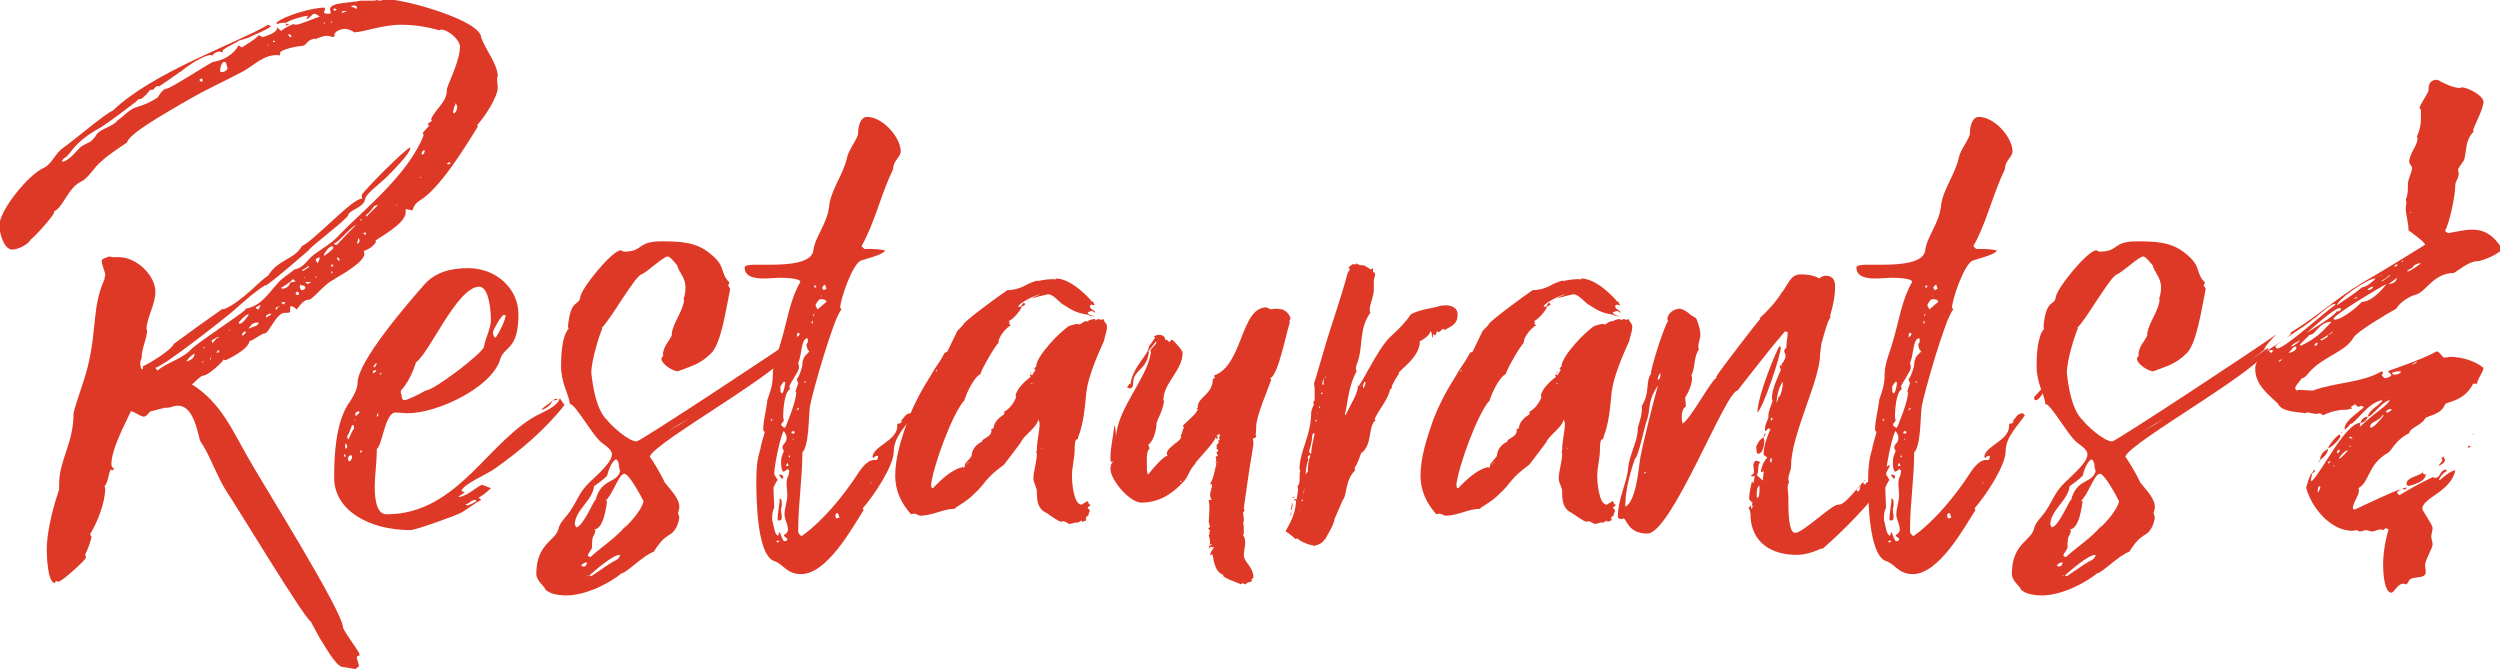
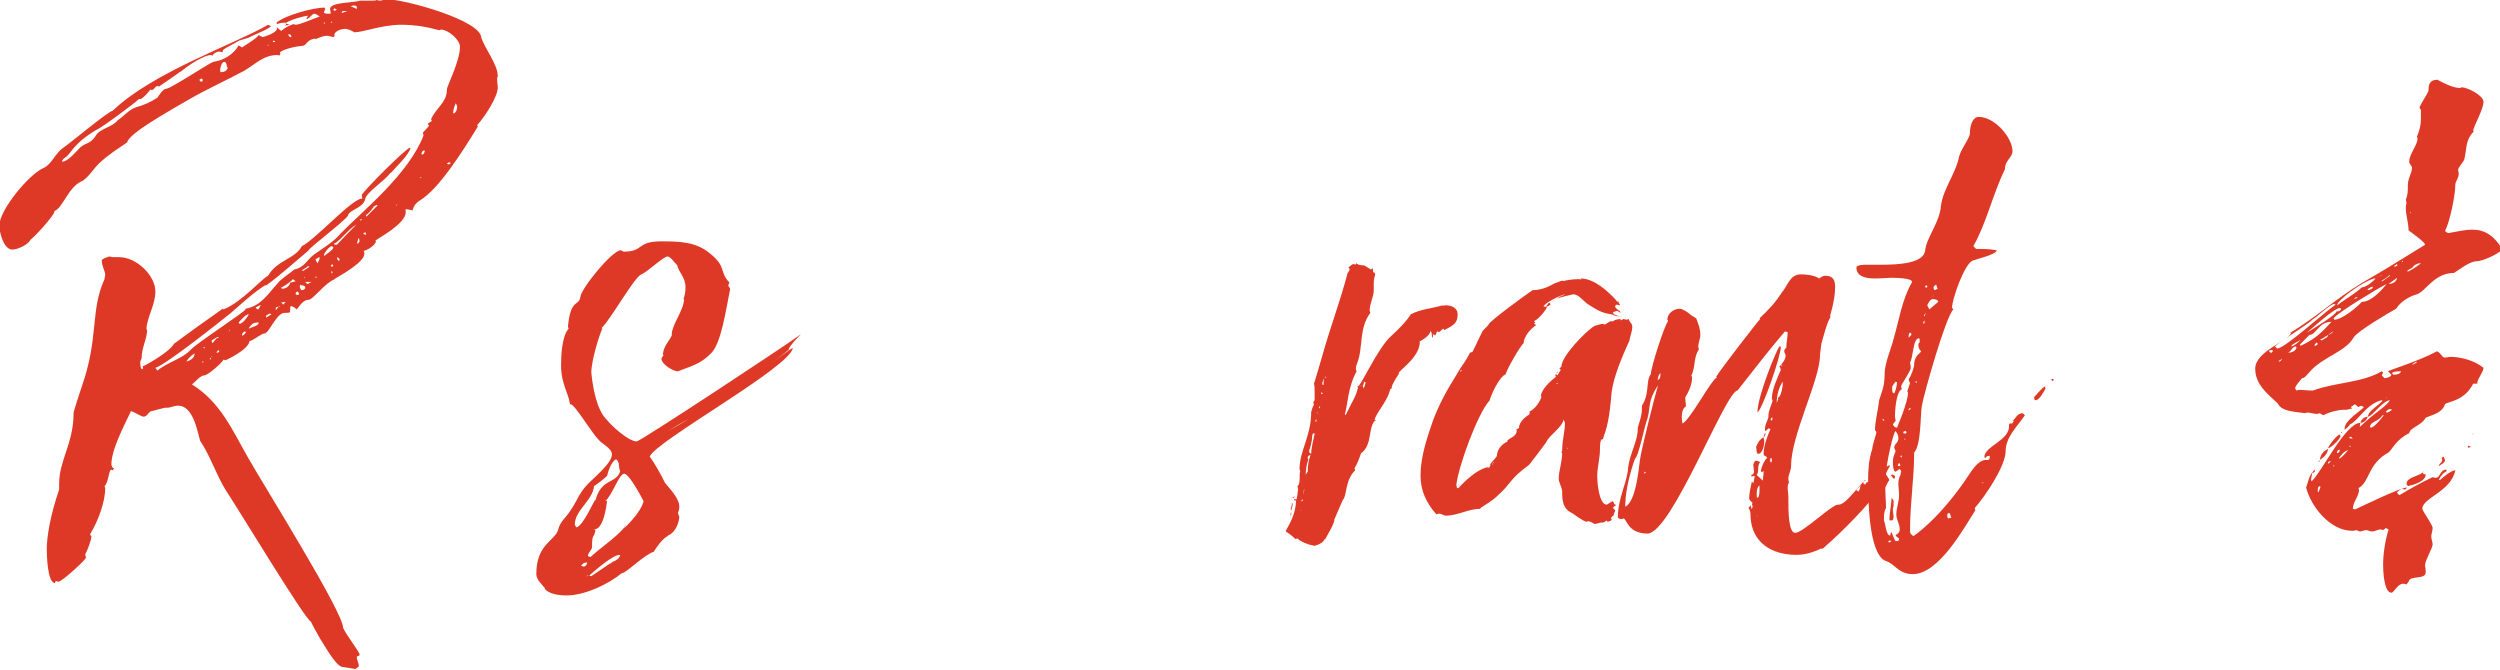
<svg xmlns="http://www.w3.org/2000/svg" id="Слой_1" x="0px" y="0px" viewBox="0 0 363.6 97.5" style="enable-background:new 0 0 363.6 97.5;" xml:space="preserve">
  <style type="text/css"> .st0{fill:#DE3926;} </style>
  <path id="XMLID_1063_" class="st0" d="M42.1,3.6l-0.5,0.1V3.3c-0.4,0-0.8,0-1.3,0.2l-0.1-0.2c1.3-1.1,5.4-2.2,7-2.2l0.1,0.2 l-0.2,0.5c0.1,0.2,0.4,0.2,0.9,0.2l0.1-0.1c0-0.2-0.1-0.4-0.1-0.6c0-1,3.5-0.9,4.4-1.2H53c0.1,0,0.4,0,0.9,0c0.3,0,0.8,0,0.9-0.1 c0.3,0.1,0.4,0.1,0.4,0.1c0.4,0,0.6-0.2,1.2-0.2C59.2,0,70,3,70,5.5c0.6,1.7,2.4,3.9,2.4,5.6c-0.1,0.1-0.1,0.4-0.1,0.5 c0,0.3,0.1,0.8,0.1,1.1c0,1.4-1.9,4.3-3,5.5l0.1,0.2c-1.9,3.1-5.6,9.1-8.5,10.8c-0.6,0.4-0.9,0.9-1,1.4l-1-0.2c0,0.1,0,0.3,0,0.5 c0,1.7-4.3,3.9-4.4,4.1c0,0,0,0.1,0.1,0.1c-0.2,0.6-1.1,1.2-1.8,1.4c0,0.1,0.1,0.2,0.1,0.4c0,1.2-3.2,3-4.4,3.7h0.1 c-1.4,0.5-3.2,3-3.8,3c-1,0-1.5,1.3-1.8,1.4c-0.2-0.3-0.5-0.4-0.8-0.5c-0.1,0.2-0.1,0.2-0.1,0.4s0,0.2,0,0.3c0,0.3-0.1,0.3-0.8,0.3 c-1.2,0-2.3,3-2.9,3h-0.1c-0.5,0.1-1.7,1.1-2.1,1.1v-0.1c0,1.3-3.3,2.8-3.5,2.9l-0.3-0.1c-0.1,0.4-2.3,2.3-2.8,2.3 c-0.6,0-1.3,1-1.8,1.3c4.2,2.6,5.9,6.7,8.2,10.7c2.2,3.9,13.8,22.4,13.8,24.7c0.4,1,2.4,3.5,2.4,3.9c0,0.3-0.4,0.1-0.4,0.4 c0,0.4,0.3,0.9,0.3,1.3l-0.5,0.4l-1.9-0.3c-1-0.1-2.8-3.5-3.3-4.2l-1.2-2.2c0-0.1-0.1-0.2-0.1-0.2c-0.9-0.4-10.8-16.8-12.3-19 c-1.5-2.4-2.3-5.1-3.8-7.3c-0.4-1.4-1-5.1-3.2-5.1c-0.6,0-1.1,0.3-1.6,0.3h-0.3L22,59.8c-0.4,0.1-0.6,0.8-1.1,0.8 c-0.4,0-1.5-0.8-1.9-0.8c0.2,0-2.8,5.1-2.8,7.7c0,0.2,0.1,0.6,0.4,0.6l-0.2,0.3c-0.1,0-0.2-0.1-0.2-0.1c-0.4,0-0.4,1.9-1,2.4 c0,0.1,0.1,0.2,0.1,0.3c0,2.1-1.1,4.9-2.2,6.7c0,0.1,0.2,0.3,0.2,0.3c0,0.5-0.6,2.1-0.9,2.6c0,0.2,0.1,0.4,0.1,0.5 c0,0.3-3.5,3.5-4,3.5c-0.1,0-0.3-0.1-0.4-0.1L8,84.8c-1.1,0-1.2-4.1-1.2-4.9c0-1.8,0.5-4.9,1.8-8.7c0-0.2,0-0.4,0-0.8 c0-3.5,2.1-5.9,2.1-10.3c0-0.3,1-3.3,1.2-3.9c2.5-7.1,1.2-11,3.3-15.6v-0.1c0-0.1,0.1-0.4,0.1-0.5c0-0.6-0.5-1.3-0.5-2.1 c0-0.3,0.9-0.5,1.1-0.6l0.5,0.1c0.2,0,0.6,0,0.9,0c2.6,0,5.3,2.7,5.3,5c0,1.9-1.2,3.7-1.3,5.4l0.1,0.3c-0.1,1.4-0.8,2.5-0.8,4 l-0.2,0.5c0,0.3,0,1.1,0.3,1.1c0.1,0,0.1-0.2,0.1-0.3l-0.1-0.1c0.2,0,4-2.1,4.6-3.3c2.3-1.7,4.8-3.5,7.1-5.1l0.1,0.1 c2.6-1,5.6-4.5,6.5-4.9c1.3-2.3,3.9-2.4,4.9-4.3c1.9-0.9,7.3-6.9,8.7-6.9h0.1l-0.1-0.5c0.1-0.5,6.5-6.9,7-6.9h0.1 c-0.1,0.9-2.3,3-2.9,3.7v-0.1c-0.8,1.2-3.6,2.9-3.7,3.9c-0.3,1.3-2.4,1.5-2.5,2.4c-1,1.2-5.6,4.6-5.7,5C43,38,40.8,40,38.6,41.6 l0.1-0.2c-1.8,1.1-3.6,2.8-5.1,4.1c-1.5,1.2-9.4,7.5-11,8l0.3,0.4c1.4-1.2,3.6-1.7,4.8-3c0.9-1,8-5.6,8-5.9v-0.1 c2.3-0.4,3.3-2.2,4.6-3.6c0.6-0.8,1.7-1.4,2.5-2.1c1.5-0.3,1.9-1.5,2.9-2.2c1.4-1,2.8-1.8,3.8-3c3.2-3.3,9.9-8.6,12.1-14.3l-0.1-0.4 l0.9-1L62.2,18l0.6-0.4l-0.1-0.3c0.8-1.7,2.3-2.4,2.3-4.3c0-0.5,1.9-4.1,1.9-6.2c0-1-1.7-2.5-2.8-2.5l-0.2,0.1 c-1.8-0.5-3.6-0.8-5.6-0.8c-2.7,0-5.5,1.1-6.8,1.1c-0.2-0.2-0.9-0.5-1.3-0.5c-0.6,0-1.5,0.3-1.6,0.9l0.1,0.1l-0.2,0.2 c-0.2,0-0.5-0.2-1-0.2c-0.4,0-1.2,0.3-1.6,0.5l-0.1-0.1c-1.5,0.3-1,1.1-2.1,1.1c-0.4,0-2.9,0.5-3,1l0.1,0.1l-0.2,0.3L40.4,8 c-2.1,0-3.2,1.3-4.9,2.3c-2.6,1.4-5.3,2.6-7.9,4.1l-1.4,0.8c-1.3,0.8-7.5,4.2-7.7,5.5c-1.3,0.9-2.6,1.7-3.8,2.8 c-1,0.8-1.9,2.5-2.9,2.9c-1.9,0.9-2.7,3.9-3.9,4.3v0.1c0,0.5-2.8,3.6-3.5,4.1c-0.2,0.6-1.8,1.4-2.6,1.4c-1.3,0-1.9-2.6-1.9-3.5 c0-2.2,4.3-7.5,6.5-8.4c1.2-0.6,1.6-2.1,2.8-2.9c1.4-1,6.4-5.2,7.2-5.4C22.2,10.5,34.2,6.4,39,3.6l0.4,0.2c-0.2,0.4-2.8,1.4-3.3,1.7 l-1.3,0.4C34,6.4,33,6.8,32.4,7.3v0.3l-0.5-0.1c-0.4,0-0.9,0.3-1,0.6l-0.2-0.1c-1.1,0-3.6,1.7-4.5,2.5v-0.1 c-0.1,0.2-2.7,1.9-3.1,2.2l-0.1-0.1c-0.5,0-0.5,0.6-1,0.6l-0.1-0.1c-0.4,0.5-0.9,1.1-1.4,1.4h-0.3c-0.2,0.3-5.4,4.2-6.2,4.5H14 c-3.5,2.1-3.5,3.3-4.5,4c-0.3,0.2-0.4,0.3-0.5,0.6h0.1c0.8,0,2.1-1.6,2.6-2.1c1.1-0.8,1.3-0.4,2.2-1.6c0.5-1.1,2.5-1.3,3.2-2.3 c0.8-0.5,1.7-1.6,2.7-1.9c1.1-0.3,2.2-0.8,3.1-1.4c0.2-0.3,0.8-1.3,1.3-1.3c0.6,0,6.2-3.7,6.8-3.9c1.5-0.2,3-1.1,3.7-2.4l0.5,0.3 c0.4-0.3,2.3-1.4,2.4-1.8l0.6,0.3c0.3-0.1,2.1-0.6,2.1-1.3l-0.1-0.1L40.3,4l0.6,0.5c0.4-0.4,1.2-0.8,1.8-1c0,0,0.2,0.1,0.3,0.1 c0.6,0,2.6-0.9,3.5-1.2c-0.2-0.1-0.5-0.4-0.8-0.4c-0.3,0-0.6,0.6-1.1,0.8V2.6l0.2-0.3c-0.6,0-2.7,0.6-3.3,1.1L42.1,3.6z M27.1,52.6 c0.6-0.2,1.2-0.5,1.2-1.2C27.8,51.7,27.3,52.2,27.1,52.6z M29.1,11.8l0.3,0.1l0.1-0.3l-0.2-0.2l-0.3,0.2L29.1,11.8z M29.5,52.8 c0-0.1,0.1-0.2,0.1-0.3c-0.1,0.1-0.1,0.1-0.2,0.1L29.5,52.8z M29.8,50.5h-0.2c0,0.1,0,0.1,0.1,0.2C29.7,50.7,29.7,50.7,29.8,50.5z M30.5,52.2l0.1,0.1c0.1-0.1,0.1-0.2,0.1-0.3L30.5,52.2z M30.7,51.9c0.1,0,0.1-0.1,0.1-0.1C30.7,51.8,30.7,51.8,30.7,51.9z M31.5,49.2c0.2,0,0.3-0.1,0.3-0.2c-0.3,0-0.6,0.3-1,0.5c0,0.1,0,0.3,0.1,0.4L31.5,49.2z M31.8,50.9l-0.3,0.3c0,0.1,0.1,0.1,0.2,0.1 l0.2-0.2L31.8,50.9z M32.6,9c-0.4,0-0.6,1-0.6,1.3l0.1,0.2c0.5,0,0.9-0.2,1-0.6C32.9,9.5,33,9,32.6,9z M33.3,48.2 c0.1-0.1,0.1-0.2,0.1-0.3l-0.1,0.2V48.2z M36.2,45.7c-0.5,0-1.2,0.9-1.5,1.2c0.1,0.1,0.1,0.1,0.1,0.2C35.3,47.1,36,46.1,36.2,45.7z M35.6,48.2c-0.2,0.1-0.4,0.3-0.4,0.5v0.1c0.3,0,0.4-0.3,0.6-0.5L35.6,48.2z M37.6,46.9c-0.9,0-1,0.3-1.4,0.8v0.1 c0.3-0.2,1.4-0.4,1.4-0.8V46.9z M38,44.3c-0.2,0.1-0.4,0.2-0.8,0.4c0,0.2,0.3,0.3,0.4,0.3l0.3-0.6V44.3z M38.7,46.2l0.8-0.5 l-0.3-0.1l-0.5,0.3L38.7,46.2z M38.9,6.6h0.2c0-0.1-0.1-0.1-0.1-0.1L38.9,6.6z M40,6l-0.3-0.1c0,0.1,0,0.1,0,0.2 c-0.1,0-0.1-0.1-0.1-0.1c0.1,0.1,0.1,0.1,0.2,0.1S40,6.2,40,6z M40.7,44.6v-0.1c-0.4,0.3-0.6-0.1-0.6,0.6c0.2-0.1,0.3-0.5,0.5-0.5 H40.7z M43,40.9l-0.4-0.3c-0.2,0.3-1.5,1.2-1.7,1.2l0.1,0.2c0.5,0,1.1-0.3,1.2-0.9C42.3,41.1,42.7,41,43,40.9z M40.9,44l0.3,0.3 c0.1-0.1,0.3-0.3,0.3-0.4L40.9,44z M41.4,3.8c0.1,0,0-0.1,0.2-0.1C41.5,3.8,41.5,3.8,41.4,3.8z M42.2,5h-0.3c0,0.1,0.2,0.4,0.4,0.4 l0.1-0.1L42.2,5z M43,42.6v0.1c0,0.2,0.3,0.2,0.4,0.2l0.1-0.2c0-0.1-0.2-0.3-0.3-0.3L43,42.6z M43.7,41.4c-0.1,0-0.1,0.4-0.1,0.4 l0.2,0.4c0.3,0,0.5-0.1,0.6-0.3c0-0.3-0.2-0.4-0.6-0.4L43.7,41.4z M44.8,38.7c-0.2,0.2-0.5,0.4-0.9,0.6l0.2,0.1l0.9-0.6L44.8,38.7z M44.3,40.2c0,0.1,0,0.1-0.1,0.1c0,0.1,0,0.1,0.1,0.1v-0.1V40.2z M44.7,41.3c0.1,0,0.4-0.2,0.6-0.3c-0.3,0-0.6,0-1,0 C44.5,41,44.6,41.3,44.7,41.3z M45.9,37.7c0,0.2,0.2,0.4,0.3,0.6c0.1-0.3,0.3-0.5,0.3-0.9C46.2,37.5,46.1,37.6,45.9,37.7z M45.9,40.2v0.1c0,0.1,0,0.1,0.1,0.1l0.1-0.1L45.9,40.2z M47.2,3.2l-0.1,0.1c0,0.1,0,0.2,0.1,0.2V3.2z M47.2,37.2 c0.3-0.3,1.2-0.8,1.3-1.2l-0.2-0.2c-0.4,0-1.1,0.9-1.2,1.3L47.2,37.2z M48.1,3.3c0,0,0,0,0.1,0c0.1,0,0.1-0.1,0.1-0.2 C48.2,3.2,48.1,3.2,48.1,3.3z M48.3,38.4l-0.2,0.3l0.2,0.1c0.1-0.1,0.2-0.1,0.2-0.1L48.3,38.4z M48.2,39.4v0.4l0.2-0.2L48.2,39.4z M48.6,1.6L49,1.4l-0.4-0.2l-0.1,0.2L48.6,1.6z M48.6,35.5c0,0.1,0.3,0.1,0.4,0.1c0.9-1,1.8-1.9,2.8-2.9c-0.9,0.4-2.7,2.7-3.2,2.7 V35.5z M49,37.6l0.3,0.4l0.1-0.3l-0.3-0.3L49,37.6z M50.1,1.6c-0.2,0-0.4,0-0.4,0.3c0.2-0.1,0.6-0.2,0.8-0.3 C50.3,1.6,50.2,1.6,50.1,1.6z M51.9,1.1c0-0.3-0.3-0.3-0.5-0.3L51,0.9l0.9,0.4L51.9,1.1z M52.2,34.6c-0.2,0.2-0.1,0.4-0.3,0.8h0.2 l0.2-0.3L52.2,34.6z M52.4,31.9v0.2c0.2-0.1,0.3-0.2,0.3-0.2H52.4z M52.8,33.9c0.1,0.1,0.2,0.2,0.4,0.3v-0.1c0-0.1,0-0.2,0-0.3 L52.8,33.9z M54.8,29.8L54.4,30c-0.3,0.4-0.6,0.9-1.2,1.3l0.1,0.1h-0.1l0.1,0.1l1.6-1.6L54.8,29.8z M57.8,29.8h-0.2v0.1L57.8,29.8z M57.6,31.8V32v-0.1V31.8z M61.2,25.8H61l0.2,0.1l0.1-0.1H61.2z M61.7,21.9h-0.1c-0.2,0-0.3,0.4-0.3,0.5l0.1,0.1 c0.3-0.1,0.3-0.3,0.4-0.6H61.7z M65.3,23.9l0.3-0.2l-0.3-0.1c-0.1,0.1-0.2,0.1-0.3,0.2C65,23.9,65.3,23.9,65.3,23.9z M66,16.5 c0.3-0.1,0.5-0.6,0.5-1L66.3,15c-0.2,0.4-0.4,1-0.4,1.4L66,16.5z" />
-   <path id="XMLID_1114_" class="st0" d="M82.1,58.9c-2.8,3.6-6.5,6.7-10.2,9.3c-1.1,0.8-4.5,2.2-4.8,3.2l0.5,0.2l-0.9,0.6l0.1,0.1 c1.4-0.3,2.2-1.3,3.3-1.8l1.3,0.5c-0.4,0.4-1.1,1-1.8,1.4l0.4,0.3c-1,0.5-1.8,1.2-2.8,1.8c-0.6,0.4-6.8,2.6-7.5,2.6 c-6.2,0-11.1-3-11.1-7.6c0-3.2,0.2-7.6,1.9-10.5c-0.3,0.3,1.5-1.8,1.5-3.3c0-3.2,7.6-11.9,9.7-14.3c1.6-1.8,3.8-2.4,6.4-2.4 c4.1,0,7.3,3,7.3,6.7c0,5.4-2.1,4.5-2.7,6.7c-1.3,4-9.1,7.7-13.4,7.7c-0.6,0-1.2-0.1-1.8-0.1c-1.5,0-1.9,4.8-2.7,5.3 c0,0.1,0,0.2,0,0.4c0,1.2-0.3,3.9-0.3,4.9c0,1.1,0,4.2,1.7,4.2c10.6,0,14.9-11.1,22.5-14.7c0.9-0.4,2.6-1.3,2.7-2.2L82.1,58.9z M50.3,66.4c0-0.1-0.1-0.3-0.2-0.4L50,66.4h0.2H50.3z M50.3,64.4l-0.1,0.4c0,0.2,0,0.3,0.1,0.5c0.1-0.1,0.2-0.2,0.2-0.4 C50.5,64.8,50.3,64.5,50.3,64.4z M51.5,62.3c0-0.1,0-0.5-0.2-0.5s-0.5,1.4-0.8,1.6c0,0.2,0,0.4,0.2,0.5 C50.9,63.4,51.2,62.7,51.5,62.3z M51.2,66.6c0-0.1,0-0.3-0.1-0.4c-0.4,0-0.5,0.4-0.5,0.6s0.2,0.3,0.3,0.3 C50.9,67.1,51.2,66.7,51.2,66.6z M51.7,61.2l-0.1-0.1h0.1L51.6,61v0.2H51.7z M52.3,60l-0.1-0.2L51.7,60v0.5l0.2-0.1L52.3,60z M52.7,65.6l-0.3-0.1v0.4L52.7,65.6z M54.8,53l-0.1-0.2c-0.2,0.2-0.3,0.3-0.4,0.6h0.2C54.6,53.4,54.6,53.1,54.8,53z M54.6,53.8 L54.2,54l0.1,0.3l0.4-0.3C54.8,53.9,54.6,53.9,54.6,53.8z M55,60c-0.1,0.2-0.2,0.3-0.2,0.6l0.2-0.1V60z M55.2,54.3l0.1,0.2 c0.1-0.1,0.2-0.1,0.2-0.2h-0.1H55.2z M58.4,57.3c0,0.2,0,0.9,0.4,0.9c0.5,0,2.6-1.1,3.1-1.4c1.2,0,8.4-5.5,8.5-6.4 c0.2-1.3,1-2.6,1-3.9c0-0.9-0.2-4.8-1.7-4.8c-3.2,0-7.2,9.6-9.2,11c-0.4,1.3-1.2,3.1-2.2,4.1V57.3z M67.7,73.4 c0.1,0,0.2,0.1,0.2,0.1c0.4,0,1.2-0.5,1.4-0.6l-0.1-0.2c-0.8,0-0.9,0.6-1.4,0.6L67.7,73.4z M71.7,48.3c0,0.3,0.1,0.8,0.4,0.8 c0.6-0.9,1.2-2.1,1.4-3l0.1-0.2l-0.3-0.1C73,45.7,71.7,48,71.7,48.3z M78.8,59.5c0.4-0.4,1.1-0.8,1.5-1.2c-0.1,0.6-1,1.2-1.5,1.3 V59.5z M81.1,58.1c-0.2,0.1-0.5,0.1-0.8,0.2c0.4-0.2,0.2-0.3,0.8-0.3V58.1z" />
  <path id="XMLID_1132_" class="st0" d="M88.3,61.1c0.6,0.8,3.1,3.1,4.3,3.1c0.5,0,21.3-13.7,23.9-15.6c-0.4,0.4-1.6,1.6-1.8,2.2h0.1 l-2.4,1.9c1-0.8,2.8-2.1,2.9-2.1c-0.2,2.7-20,13.6-20.8,15.8c0.6,0.8,1.8,2.9,2.2,3.8c0.8,1,2.1,2.3,2.1,3.5c0,0.4-0.1,0.6-0.2,0.9 l0.2,0.6c-0.1,1-0.6,2.3-1.7,2.7h0.1c-0.9,0.5-1.5,1.4-2.1,2.3h0.1c-1.6,0.5-3.9,3-4.8,3.2l0.1-0.1c-1.9,1.6-5.4,3.3-8.1,3.3 c-1.1,0-2.6-0.2-3.2-1h0.1c-0.4-0.5-1.3-1.3-1.3-2.1c0-4.4,2.7-4.8,3.2-6.5c0.2-1.1,1.2-1.8,1.8-2.8c0.9-1.3,1.2-2.4,2.3-3.6 c0.9-1,3.7-3.2,3.7-4.5c0-0.9-1.4-1.5-1.9-2.1c-1.1-1.1-3.5-5.2-4.1-5.2h-0.1c-0.2-1.6-1.3-3-1.3-5.6c0-1.4,0.1-4.3,1.1-5.4 l-0.1-0.3c0.4-4.2,1.6-2.9,1.8-4.3c0.1-1.2,4.6-6.8,5.9-6.8l0.4,0.2c3,0,1.8-1.5,5.5-1.5c2.8,0,5.1,0.1,7.1,1.8 c2.4,1.9,1.3,2.7,2.8,4.2l-0.2,0.4l0.3,0.5c-0.6,2.9-1.3,8-2.8,9.4c-1.6,1.6-2.8,1.8-4.8,2.6c-0.8,0-2.4-1.1-2.4-1.8 c0-0.2,0.2-0.4,0.3-0.5l-0.1-0.2c0.2-1.3,0.8-1.7,1.3-2.7v-0.3c0.2-1.6,1.7-3.3,1.8-5h-0.1c0.2-0.5,0.3-1.1,0.3-1.7 c0-1.5-1-2.2-1.2-3.2c-0.3-0.3-1-1.3-1.4-1.3c-0.6,0-2.9,2.2-3.8,2.6c-1,0.3-4.5,6.6-5.8,7.8l0.1,0.1c-0.4,0.8-1.6,4.6-1.6,6.4 C86.2,56.1,86.7,59.6,88.3,61.1z M88.3,69.2c-0.5,0.5-1.3,1.1-1.9,1.5c-0.2,2.1-2.8,3.5-2.8,5.6l0.2,0.4c1-0.1,2.6-4,2.8-4 c0,0,0,0,0,0.1c0.8-3.3,3.1-2.4,3.6-4.3c-0.3-0.5,0-1.3-0.6-1.7C88.9,67.1,88.4,68.7,88.3,69.2z M84.9,82.4c0.3,0,0.5-0.4,0.5-0.6 c-0.4,0-0.6,0.1-0.9,0.5L84.9,82.4z M85.3,83.8c0.1,0,0.2,0,0.3-0.1C85.5,83.7,85.4,83.7,85.3,83.8z M90.8,68.9 c-0.8,0-1.7,3.1-2.8,4l0.3-0.1c-0.1,0.8-0.5,4.2-1.9,4.2l0.2,0.1c-0.2,1.3-0.5,0.3-0.5,2.5c0,0.3-0.6,0.9-0.6,1.2 c0,0.1,0.2,0.2,0.4,0.2c1.5-1.4,3.7-2.8,5-4.4l-0.1,0.2c0,0,2.4-2.2,2.8-3.9C93.3,72.3,91.5,68.9,90.8,68.9z M86,83.8l2.8-1.9V82 c0.3-0.5,1-0.3,1.4-1.2l-0.1-0.1c-1,0-3.7,2.4-4.4,3L86,83.8z M91,76.4c0,0.1-0.1,0.2-0.2,0.2L91,76.4z M100.2,60.9 c-1.1,0.6-2.1,1.2-3.1,1.8C98.2,62.1,99.1,61.6,100.2,60.9z" />
-   <path id="XMLID_1141_" class="st0" d="M132.8,60.4c-1.1,1.6-2.8,3.2-2.8,5.2c0,2.2-3,6.6-4.5,8.3l0.1,0.3c-1.6,2.5-5.3,9.3-9.1,9.3 c-2.1,0-2.6-1.5-3.9-1.9C110,80.7,110,72,110,69.8c0-1.5,0.1-3,0.6-4.5c0-0.5,0.6-2.2,0.6-2.4c0-0.1-0.1-0.3-0.2-0.3 c0-1.4,0.4-2.7,0.6-4.3c0,0,0,0,0-0.1l0.4-1.2c0.3-0.9,0.4-1.7,0.4-2.6c0-1.6,0.9-3.5,1.3-5.1c0.8-2.7,1.2-5.7,2.7-8.3 c0-0.6-2.7-0.6-3.1-0.6c-0.4,0-1.4,0.1-2.3,0.1c-1.4,0-2.7-0.3-2.7-1.6c0-0.4,1.2-0.4,1.4-0.4c0.4,0,1.3,0,2.2,0 c2.6,0,6.2-0.2,6.4-2.1c0.2-1.9,2.1-4,2.3-6.5c0.3-2.4,2.1-4.6,2.6-7c0.2-1.1,1.6-2.8,1.6-3.5c0-0.9,0.3-2.4,1.3-2.4 c2.3,0,4.9,3,4.9,5c0,0.9-1.1,1.3-1.1,2.6c-1.8,3.7-2.7,7.9-4.6,11.2l0.4,0.4c1.1,0,1.9,0,3,0.2c0,0.6-3,1.3-3.5,1.5 c-1.2,0.5-3,5.6-3,6.9c0,0,0.2,0.1,0.2,0.2c-1.1,1-4.3,12.3-4.6,14.1c-0.2,1.3-0.1,5.7-1.1,6.7c0,3.7-0.6,7.5-0.6,11.1 c0,0.2,0,0.2,0,0.3c0,0.3,0,0.4,0.5,0.8c-0.1,0-0.1,0-0.1,0c0,0.1,4-2.6,8.2-9c0.1-0.1,1.2-2.1,2.4-2.1c0.1,0,0.2,0,0.3,0 c0.2,0,0.3-0.1,0.3-0.6c-0.2,0-0.5,0-0.6,0.3l-0.2-0.1c0-1.6,3.6-2.4,3.6-4.5c0-0.4,0-0.4,0.2-0.4h0.1c0.1,0,0.2,0,0.4-0.4h-0.2 c0.5-0.3,0.6-1.1,1.5-1.1L132.8,60.4z M112.4,61.1l-0.3-0.2V61l0.1,0.2L112.4,61.1z M114.8,68.5l-0.2-0.3l-0.6,0.4 c-0.4,0-0.4-1.2-0.4-1.4c0-0.8,0.2-1,0.4-1.6c-0.1-0.2-0.2-0.4-0.2-0.5c0-0.6,0.6-0.6,0.6-1.4c0-0.3-0.1-0.6-0.4-1 c-0.3,0-1.4,4.8-1.4,6.3c0.1,0.1,0.3,0.5,0.5,0.8c-0.2,0.2-0.6,1.1-0.6,1.1c0,1.1,0.1,2.1,0.1,3c-0.3,0.4-0.3,1.2-0.3,1.6v0.2 c0.2,0.3,0.3,2.2,0.9,2.2c0-0.1,0.1-0.5,0.2-0.5c0.2,0.4,0.3,0.9,0.6,1.3c0.4,0,0.5,0,0.5-0.4c-0.2-0.1-0.5-0.3-0.5-0.5 c0.3-0.1,0.6-0.4,0.6-0.8c0-0.8-0.5-1.4-0.5-2.2c0-0.9,0.4-1.8,0.4-2.8c0-0.5-0.1-1.2-0.1-1.7c0-0.4,0.1-0.9,0.3-1.2L114.8,68.5z M113.4,78.7l-0.3-0.1l-0.2,0.2l0.2,0.1L113.4,78.7z M113.6,74.2c0,0.3,0.1,0.6,0.1,1c0,0.3-0.1,0.5-0.3,0.5c0,0-0.3,0-0.3-0.1 c0-1.1,0.3-2.2,0.3-3.2l0.3,0.4v0.9C113.6,73.8,113.6,74,113.6,74.2z M113.3,69.1l0.2-0.1l0.4,0.2v0.2c0,0.1,0,0.2-0.1,0.2h-0.1 C113.5,69.4,113.5,69.3,113.3,69.1z M113.5,56.2v0.4c0,0.2,0,0.6,0.3,0.6c0.2-0.3,0.4-1.2,0.4-1.6l-0.2-0.1 C113.9,55.6,113.7,55.9,113.5,56.2z M116.7,53c0-1.3,1-1.7,1-1.9c-0.3-0.3-0.4-0.6-0.4-1.1c0.2-0.1,0.2-0.3,0.2-0.4 c0-0.2,0-0.4-0.1-0.4c-0.9,0-0.8,2.7-1.3,3.5c0,0.2,0.1,0.4,0.1,0.8c0,0.5-1.4,2.4-1.4,2.7c0,0.2,0.1,0.3,0.1,0.4 c-0.9,0.4-1,3.5-1,4c0,0.2,0.1,0.4,0.1,0.6l-0.4,0.5c0.1,0.3,0.3,0.5,0.6,0.5c0,0,1.6-3.7,1.6-5.1l-0.1-0.2l0.4-1.2 c-0.1-0.1-0.2-0.4-0.2-0.6C116.2,54.9,116.7,53.4,116.7,53z M114.7,67.7l-0.2-0.4l-0.2,0.4l0.2,0.1L114.7,67.7z M114.8,66.5h0.1 c0-0.1,0-0.2-0.1-0.3l-0.1,0.2C114.7,66.4,114.7,66.5,114.8,66.5z M115.4,63.1l0.2-0.2l-0.1-0.2c-0.2,0-0.4,0-0.4,0.3 C115.3,63,115.4,63.1,115.4,63.1z M115.4,63.9c0-0.1,0-0.1-0.1-0.1V64L115.4,63.9z M115.9,49v0.1l0.4-0.4c0,0,0-0.3-0.2-0.3 S115.9,48.8,115.9,49z M116.1,59.3l-0.2,0.2v0.2c0.1-0.1,0.2-0.2,0.3-0.2L116.1,59.3z M117.2,55.6c0-0.1-0.1-0.1-0.2-0.2 c0,0.2,0,0.2,0.1,0.3C117.2,55.6,117.2,55.6,117.2,55.6z M118,46.9l0.1,0.2l0.1-0.1v-0.4L118,46.9z M118.5,45.5l-0.3,0.4l0.1,0.1 L118.5,45.5z M118.4,41.8c0.1,0,0.2,0,0.3,0c0-0.2,0-0.3-0.2-0.3l-0.1,0.2V41.8z M118.6,44.4l0.3,0.6l1.3-1.1c0-0.3-0.5-0.4-0.8-0.4 C119,43.5,118.7,44.2,118.6,44.4z M119.3,43.1c0.1,0,0.1,0,0.1,0s0.1,0,0.1-0.1C119.4,43,119.4,43.1,119.3,43.1z M119.6,41.8 c0,0.2,0.1,0.3,0.2,0.4l0.4-0.2l-0.2-0.6l-0.2,0.1L119.6,41.8z M121.8,74.6c-0.2,0-0.3,0.2-0.3,0.4l0.1,0.4l0.5-0.1 C122,75.1,122,74.8,121.8,74.6z M126.8,70.2h-0.3l0.2,0.1L126.8,70.2z M128.4,64.7h0.1H128.4z M135.8,56.2l0.1,0.3 c-0.2,0.4-0.9,1.7-1.4,1.7c-0.2,0-0.2,0-0.2-0.1c0-0.1,0-0.2-0.1-0.3C134.7,57.3,135.1,56.6,135.8,56.2z M135.8,56.2 c0.1-0.1,0.2-0.1,0.3-0.1C136,56.1,135.9,56.2,135.8,56.2z M137,55.2c0,0.1-0.1,0.2-0.2,0.2l-0.2-0.2l0.2-0.1L137,55.2z" />
-   <path id="XMLID_1169_" class="st0" d="M146,59.9c0.8-0.4,1.5-1.3,1.8-2.2l-0.1-0.1c0.1-1,1.4-2.2,2.2-2.8l-0.1-0.2l0.1-0.2l0.2,0.2 l0.5-0.8l-0.2-0.2l0.3-0.3c0-1.5,3.5-5.1,4.8-5.9c0.4-0.1,0.9-0.3,1.3-0.3l0.1,0.1c0.4,0,0.6-0.5,1.2-0.5v0.1 c0.2-0.2,0.6-0.4,1.2-0.4v0.2l0.4-0.2l0.5,0.1l0.3-0.1c0.1,0.6,0.5,0.5,0.5,1.2c0,0.5-0.3,1.3-0.4,1.8v0.1c-1,2.2-2.3,5.2-2.6,7.5 c-0.2,2.2-0.4,4.6-1.2,6.6c0,0.1,0,0.3-0.2,0.3c-0.3,0-0.3,1.2-0.3,1.4c0,1.4-0.4,2.6-0.4,4c0,0.6,0.2,4.1,1.4,4.1l0.8-0.5 c0.3,0,0.1,0.5,0.5,0.5c0,0.3-0.3,0.1-0.4,0.5c0.1,0.1,0.3,0.2,0.3,0.4l-0.2,0.5v0.2c-0.2,0-0.4,0.3-0.4,0.4l0.1,0.1 c0,0.3-0.4,0.3-0.6,0.4l-0.1-0.2l-0.5,0.3h-0.3c-0.3,0-0.6,0.2-1,0.2c-0.4-0.2-0.6-0.4-1-0.4l-0.1,0.1c-0.6-0.1-1.7-1-2.2-1.3 c-1.3-0.6-1.4-1.8-1.4-3.1c0-0.6-0.5-1.3-0.5-1.9c0-1.1,0.5-2.4,0.5-3.7l-0.1-0.1l0.1-0.3c0-1.6,0.4-2.6,0.4-4 c0-0.1-0.2-0.4-0.2-0.5c-0.1,1.1-2.2,2.4-2.5,3.3c-0.9,1.2-1.7,2.3-2.5,3.3c-3,2.2-2.4,2.5-4.5,4.4c-0.8,0.8-1.7,1.3-2.6,1.9V74 c-1.8,0-3.2,1-5.1,1c-0.1,0-0.6-0.3-0.9-0.3l-0.4,0.1c-1.5-1.7-2.3-3.5-2.3-5.6c0-2.7,0.9-5.4,1.8-8c0.9-2.4,2.1-4.6,3.5-6.8 c0.4-0.8,1-1.5,1.4-2.2l0.5-0.9c0,0,0.4-0.1,0.4-0.2l1.4-2.9c0-0.1,0.9-0.9,0.9-1c0-0.4,5.5-4.4,6.4-5c1.1,0,2.2-0.4,3-0.9 c0,0,1.2-0.5,1.4-0.5c0.1,0,0,0,0,0.1c0.3-0.1,1.3-0.3,2.2-0.3c0.2,0,0.4,0,0.5,0.1l-0.1-0.2c1.9,0,3.9,1.8,5.1,3.1 c0.1,0.2,0.2,0.3,0.5,0.3l-0.1,0.1l0.2,0.3v0.1l-0.5-0.1l-0.2,0.2c0,0.5,0.8,0.6,0.8,1l-0.5-0.3l-0.6,0.2c0,0.4,0.6,0.5,1.2,0.6 c-2.4-0.5-2.6-0.3-4.6-1.6c-0.8-0.4-1.5-1.6-2.4-1.6c-0.1,0-2.1,0.5-2.3,0.6c0.3-0.3,0.8-0.4,1.2-0.6c-0.5,0-3.2,1.3-3.2,1.8h0.5 c-0.1,0.5-1.3,1.9-1.9,2.1l0.2,0.2l-0.2,0.1l0.3,0.3c-0.8,0.5-1.8,1.7-1.8,2.6c-0.5,0.4-2.5,3.9-2.6,4.5c-1,0.5-2.1,2.9-2.4,4v-0.1 c-1.7,1.9-4.5,9.5-4.8,12.3c0.2,0.2-0.1,0.4,0.3,0.4c0.9-1,2.7-2.7,4.1-3h0.4l0.2-0.4h-0.1c0.1-0.3,0.9-1,1-1.3v0.1 c0-0.9,0.6-1.8,1.6-2.2h-0.1c0.1-0.5,1.4-0.6,1.4-1.6l-0.1-0.1l0.5-0.3h-0.1c0.1-0.8,0.8-1.5,1.5-1.9l0.1-0.3L146,59.9z M136.3,53.8 c-0.2,0-0.2,0.2-0.2,0.3C136.2,54,136.3,53.9,136.3,53.8z M140.1,67.9C140,68,140,68,139.7,68L140.1,67.9z M140.6,67.5v0.1 c0.1-0.1,0.1-0.2,0.1-0.3L140.6,67.5z M140.9,67.3v-0.1l-0.2,0.1H140.9z M148.4,44c-0.5,1-1.8,1.7-2.4,2.7v-0.1 C146.4,46,147.4,44.1,148.4,44z M148.5,44.5c0.1-0.1,0.3-0.4,0.4-0.5l0.2,0.2c0,0.2-0.3,0.3-0.5,0.4L148.5,44.5z M149.3,44 c0.2-0.2,0.5-0.4,0.8-0.4C149.8,43.6,149.6,43.8,149.3,44z M150,54.2c0,0.1,0,0.1-0.1,0.1C149.9,54.2,149.9,54.2,150,54.2z M150.1,55.8l0.1-0.1c-0.1,0-0.2,0-0.3,0.1H150.1z M150,54.2l0.1-0.1c0.1,0,0.1,0,0.1-0.1c0,0.1,0,0.1-0.1,0.2H150z M151.5,65.3 l0.1-0.1l-0.1-0.1V65.3z M157.9,45.8c0,0,0,0,0-0.1V45.8z M159.2,46c-0.4,0-0.8-0.1-0.9-0.2c0.3,0,0.8,0.2,1.1,0.2 C159.3,46,159.3,46,159.2,46z" />
-   <path id="XMLID_1184_" class="st0" d="M176.9,64.8l0.4-0.5l-0.2-0.2l0.3-0.1l-0.1-0.3c0.1-0.2,0.1-0.4,0.1-0.6l-0.4,0.2l0.1,0.4 l-0.1,0.2l-0.2-0.3c-0.2,0.8-2.4,3-3,3.8h0.1c-0.9,0.8-1.1,2.1-1.9,2.8c-1.6,1.7-3.5,2.9-6,2.9c-1.7,0-4.5-3.3-4.5-4.9 c0-0.4,0.1-0.9,0.5-1.1l-0.4,0.1c-0.1-0.2-0.1-0.4-0.1-0.6c0-1.5,0.4-3.1,0.6-4.8c0.2,0.6,0.2,1.3,0.2,1.9c0.2-4.4,4.5-8.5,5.1-12.5 l-0.1-0.1c0-0.4,0.8-0.9,0.9-1.3l-0.1-0.1c-0.4,0.5-0.8,1-1.1,1.4l0.1,0.1c-0.3,2.7-2.3,2.5-2.3,4.6v0.1c0,0.3-0.2,0.6-0.5,0.6 l-0.4-0.2l0.4-0.5l0.1,0.1c0.4-2.7,2.6-4.2,2.7-5.5l0.9-1.3l-0.2-0.2c0.3-0.1,0.5-0.2,0.8-0.2c0.5,0,0.9,0.3,0.9,0.8l0.2-0.1 l0.4,0.4c0-0.2,0.2-0.3,0.4-0.4c0.3,0.3,1.5,1.5,1.5,1.9c0,2.6-2.8,4.4-2.8,6.9l0.1,0.1c-0.1,1-0.6,2.1-1,2.9l0.1-0.1l-0.2,0.4v0.1 c0,0.9-0.4,2.5-1.2,3.1l0.2,0.5c-0.4,0.4-0.4,1.1-0.4,1.5s0,0.6,0,0.9c0,0.6,0,1.4,0.2,1.4c0,0,2.1-2.7,2.8-2.7 c0-0.1-0.1-0.2-0.1-0.3c0-1,2.1-1.8,2.1-2.5l-0.1-0.2l0.4-0.5L172,63l-0.1-0.1l0.3-0.8L172,62c0.1-0.3,2.2-1.9,2.2-2.5l-0.2-0.1 l0.2-0.1v-0.1c0-1.5,2.2-1.8,2.2-4.1l0.3-0.1l-0.1-0.3v-0.1c4.2-1.5,3.8-9.9,7.6-9.9l0.4,0.2h0.1l0.2,0.1l0.4-0.1 c1.2,0,1.8,0.1,2.4,1.3c0,0.2-0.1,0.4-0.2,0.5l0.1,0.2c-0.5,1.3-1.7,7.9-2.9,8.1l0.2,0.2c-0.5,1.5-2.2,5.3-2.2,6.9v0.2 c0,0.2,0,0.6-0.1,0.9l0.1,0.1c0,0.4-0.2,0.4-0.5,0.5l0.1,0.6v0.1l-0.1,0.8c-0.5,2.8-0.9,5.8-1.3,8.6l0.1,0.4l-0.2,0.2 c0,0.4,0.1,0.6,0.1,1c0,0.2,0,0.4-0.1,0.6c0.1,0.3,0.1,0.5,0.1,1c0,0.1,0,0.3,0,0.4v0.1l-0.1,0.3c0.2,0.2,0.3,0.5,0.3,1 c0,0.6-0.2,1.4-0.2,1.8c0,1.1,1.4,1.7,1.4,3.3l-0.3,0.3l0.1,0.2l-0.4,0.2h-0.2l-0.4,0.3l-0.4-0.2l-0.2,0.2c-0.3-0.2-2.6-0.9-2.6-1.3 v-0.1c-1.5-0.5-1.4-3-1.6-3l-0.3,0.2c0-0.4,0.3-0.9,0.6-1.2h-0.3l-0.3-0.1v0.4l-0.2-0.4l0.5-0.4l-0.5,0.1l0.2-0.2 c0-0.4-0.1-0.8-0.2-1.2l0.2-0.2l-0.2-0.1l0.2-0.2l-0.2-0.4l-0.2,0.1c0.1-0.1,0.2-0.2,0.4-0.4c-0.1-0.1-0.2-0.9-0.2-0.6 c0-0.6,0.1-1.5,0.1-2.4c0-0.3-0.1-0.6-0.1-0.9h0.5c-0.2-0.1-0.3-0.4-0.3-0.8c0-0.4,0.3-1,0.3-1.4l-0.3-0.1c0.6-1.1,0.6-1.8,0.9-2.9 l-0.1-0.3l0.1-0.2l-0.1-0.6c0.2,0,0.3-0.1,0.3-0.3l-0.2-0.2l0.3-0.4l-0.3-0.3L177,65L176.9,64.8z M171.6,70c0.1,0.1,0.2,0.1,0.3,0.1 c-0.1-0.1-0.1-0.1-0.2-0.2L171.6,70z M176.3,80.7h0.1c0-0.1-0.1-0.1-0.2-0.1C176.1,80.6,176.1,80.7,176.3,80.7z M176.8,63.4 c0.1,0,0.1,0,0.1-0.1C176.8,63.4,176.8,63.4,176.8,63.4z M176.9,67.2c0,0.1,0,0.1,0.1,0.1C177,67.2,177,67.2,176.9,67.2z M177.3,67.2c-0.3,0-0.3,0-0.3,0.1L177.3,67.2z M187.5,46.1c0,0,0,0,0,0.1c0,0,0,0,0.1-0.1C187.5,46.1,187.5,46.1,187.5,46.1z" />
  <path id="XMLID_1192_" class="st0" d="M196.3,39.1l-0.2-0.2c0.2-0.1,0.5-0.5,0.8-0.5l0.2,0.1l0.2-0.2v-0.1c0,0.3,0.6,0.4,1.1,0.4 l1,0.6l0.2-0.2l0.1,0.2c0,0.1,0,0.2,0,0.4c0.1,0,0.3,0,0.3,0.3v0.1c-0.2,0.5-0.2,1-0.2,1.3s0,0.5,0,0.9c0,1-0.6,1.9-0.6,3l0.1,0.3 c-1.7,2.3-1,4.9-1.9,7.3c-0.1,0.2-0.2,0.5-0.2,0.8c0,0.1,0,0.2,0.1,0.4c-1.3,2.4-1.3,5-1.7,6.2l0.1,0.2c1-2.1,1.5-2.7,1.8-4 l-0.1-0.3l0.1,0.1c0.4,0,2.9-5.6,4.8-7.3c1.1-1,2.2-2.1,2.9-3.2c1.6-0.8,3-0.8,4.6-1.3v0.1c0,0,0.2-0.1,0.4-0.1 c1.1,0,1.8,0.5,1.8,1.3c0,1.5-0.9,1.7-1.9,2.3l-0.2-0.2l-0.6,0.5l-0.3-0.1l-0.2,0.5l-0.1,0.1h0.1l-0.4-0.2c0,0.2,0,0.5,0,0.5 c-0.3,0,0-0.9-0.4-0.9c0,0.6-1.2,1.3-1.6,1.5h0.1c0,2.3-3.1,4.2-3.1,4.6h0.1c-0.2,0.3-1.1,1.6-1.1,2.1v0.1l-0.2,0.1 c-0.4,1.7-1.6,2.8-2.3,4.4l0.2,0.1c-1.2,0.8-0.4,3.5-2.1,4.8v-0.1c-0.3,0.8-0.5,1.5-1,2.3l0.1,0.3c-1.5,1.4-1.2,3.8-1.8,4.3l-1.3,3 l0.1-0.1c-0.3,1.1-0.9,1.9-1.4,2.9l-0.1-0.1c0,0.5-1,0.9-1.5,1l-0.2-0.1c-0.5,0-1.9-0.6-2.2-1l-0.3,0.1c-0.4-0.4-0.9-0.8-1.4-1.1 c0-0.4,1.4-1.9,1.5-4.5h-0.1c-0.2,0-0.2-0.1-0.2-0.2c0.2,0,0.3,0,0.3,0.1c0.2-0.2,0.2-1.2,0.3-1.5l-0.1-0.5c0.5-0.3,0.2-1.6,0.4-2.2 c0,0-0.1-0.2-0.1-0.3c0-2.6,1.7-4.8,1.7-8.3c0.1-0.3,0.2-0.8,0.4-1l-0.1-0.4l0.2-0.3V58c0-0.2,0-0.6,0-1.1c0-0.3,0-0.8-0.1-1.1 c0.1-0.2,1.1-3.7,1.2-4c1.2-4.3,2.6-7.9,3.7-12.1C196.1,39.6,196.3,39.3,196.3,39.1z M188,73.3c0,0.3-0.1,0.6-0.2,0.9l-0.1-0.1 c0.1-0.3,0.2-0.6,0.2-1L188,73.3z M187.7,75.1v-0.2c0-0.1,0-0.4,0.1-0.4v0.3L187.7,75.1z M187.7,75.3c0.1,0,0.1,0,0.1,0.1 L187.7,75.3z M188.2,72.4h-0.3l0.4-0.2L188.2,72.4z M189.2,74.2h-0.1l0.1,0.1V74.2z M189.5,72.6l-0.3,0.3h0.1h0.2h-0.2l0.2-0.1V72.6 z M189.5,72c0.1-0.3,0.2-0.6,0.2-1L189.5,72z M190.6,66.2c-0.3,0-0.4,0.2-0.4,0.3c0,0.1,0,0.3,0.1,0.3c-0.3,0.8-0.4,1.6-0.4,2.4 c0-0.2,0.1-0.4,0.3-0.6C190.2,67.7,190.3,67,190.6,66.2z M190.4,65.7c0,0.1,0.2,0.3,0.3,0.3c0-0.9,0.3-1.9,0.5-2.9l-0.1-0.1 c-0.4,0-0.2,1.1-0.4,1.4C190.7,64.9,190.4,65.3,190.4,65.7z M191.5,61c-0.2,0.1-0.2,0.1-0.2,0.2l0.1,0.2L191.5,61z M191.6,60.2v-0.2 h-0.1L191.6,60.2z M191.6,60.7c0-0.1,0-0.1,0-0.2C191.6,60.6,191.6,60.7,191.6,60.7z M191.9,59.4c0.1-0.2,0.1-0.3,0.1-0.4l-0.2,0.3 L191.9,59.4z M192.2,57.3h0.2l-0.2-0.3c0,0.1,0,0.3-0.1,0.3H192.2z M192.1,57.6c0,0.1,0,0.2,0,0.2V57.6z M192.3,55.9l0.2,0.1 c0-0.3,0-0.8,0.1-1C192.5,55.1,192.3,55.6,192.3,55.9z M192.7,54.9h0.2c0-0.1-0.1-0.1-0.2-0.1V54.9z M197.9,56.3 c0-0.1,0.1-0.2,0.1-0.3C197.9,56.1,197.9,56.2,197.9,56.3z M198.3,56.5c0.1-0.2,0.3-0.5,0.3-0.9l-0.3-0.1l0.1,0.1 c-0.1,0.2-0.1,0.4-0.2,0.5L198.3,56.5z M211.1,47.4c0,0,0,0,0.1,0C211.1,47.4,211.1,47.4,211.1,47.4z M211.7,45.3 c0-0.1,0-0.1,0.1-0.2C211.8,45.1,211.8,45.1,211.7,45.3z" />
  <path id="XMLID_1215_" class="st0" d="M222.4,59.9c0.8-0.4,1.5-1.3,1.8-2.2l-0.1-0.1c0.1-1,1.4-2.2,2.2-2.8l-0.1-0.2l0.1-0.2 l0.2,0.2l0.5-0.8l-0.2-0.2l0.3-0.3c0-1.5,3.5-5.1,4.8-5.9c0.4-0.1,0.9-0.3,1.3-0.3l0.1,0.1c0.4,0,0.6-0.5,1.2-0.5v0.1 c0.2-0.2,0.6-0.4,1.2-0.4v0.2l0.4-0.2l0.5,0.1l0.3-0.1c0.1,0.6,0.5,0.5,0.5,1.2c0,0.5-0.3,1.3-0.4,1.8v0.1c-1,2.2-2.3,5.2-2.6,7.5 c-0.2,2.2-0.4,4.6-1.2,6.6c0,0.1,0,0.3-0.2,0.3c-0.3,0-0.3,1.2-0.3,1.4c0,1.4-0.4,2.6-0.4,4c0,0.6,0.2,4.1,1.4,4.1l0.8-0.5 c0.3,0,0.1,0.5,0.5,0.5c0,0.3-0.3,0.1-0.4,0.5c0.1,0.1,0.3,0.2,0.3,0.4l-0.2,0.5v0.2c-0.2,0-0.4,0.3-0.4,0.4l0.1,0.1 c0,0.3-0.4,0.3-0.6,0.4l-0.1-0.2l-0.5,0.3h-0.3c-0.3,0-0.6,0.2-1,0.2c-0.4-0.2-0.6-0.4-1-0.4l-0.1,0.1c-0.6-0.1-1.7-1-2.2-1.3 c-1.3-0.6-1.4-1.8-1.4-3.1c0-0.6-0.5-1.3-0.5-1.9c0-1.1,0.5-2.4,0.5-3.7l-0.1-0.1l0.1-0.3c0-1.6,0.4-2.6,0.4-4 c0-0.1-0.2-0.4-0.2-0.5c-0.1,1.1-2.2,2.4-2.5,3.3c-0.9,1.2-1.7,2.3-2.5,3.3c-3,2.2-2.4,2.5-4.5,4.4c-0.8,0.8-1.7,1.3-2.6,1.9V74 c-1.8,0-3.2,1-5.1,1c-0.1,0-0.6-0.3-0.9-0.3l-0.4,0.1c-1.5-1.7-2.3-3.5-2.3-5.6c0-2.7,0.9-5.4,1.8-8c0.9-2.4,2.1-4.6,3.5-6.8 c0.4-0.8,1-1.5,1.4-2.2l0.5-0.9c0,0,0.4-0.1,0.4-0.2l1.4-2.9c0-0.1,0.9-0.9,0.9-1c0-0.4,5.5-4.4,6.4-5c1.1,0,2.2-0.4,3-0.9 c0,0,1.2-0.5,1.4-0.5c0.1,0,0,0,0,0.1c0.3-0.1,1.3-0.3,2.2-0.3c0.2,0,0.4,0,0.5,0.1l-0.1-0.2c1.9,0,3.9,1.8,5.1,3.1 c0.1,0.2,0.2,0.3,0.5,0.3l-0.1,0.1l0.2,0.3v0.1l-0.5-0.1l-0.2,0.2c0,0.5,0.8,0.6,0.8,1l-0.5-0.3l-0.6,0.2c0,0.4,0.6,0.5,1.2,0.6 c-2.4-0.5-2.6-0.3-4.6-1.6c-0.8-0.4-1.5-1.6-2.4-1.6c-0.1,0-2.1,0.5-2.3,0.6c0.3-0.3,0.8-0.4,1.2-0.6c-0.5,0-3.2,1.3-3.2,1.8h0.5 c-0.1,0.5-1.3,1.9-1.9,2.1l0.2,0.2l-0.2,0.1l0.3,0.3c-0.8,0.5-1.8,1.7-1.8,2.6c-0.5,0.4-2.5,3.9-2.6,4.5c-1,0.5-2.1,2.9-2.4,4v-0.1 c-1.7,1.9-4.5,9.5-4.8,12.3c0.2,0.2-0.1,0.4,0.3,0.4c0.9-1,2.7-2.7,4.1-3h0.4l0.2-0.4h-0.1c0.1-0.3,0.9-1,1-1.3v0.1 c0-0.9,0.6-1.8,1.6-2.2h-0.1c0.1-0.5,1.4-0.6,1.4-1.6l-0.1-0.1l0.5-0.3h-0.1c0.1-0.8,0.8-1.5,1.5-1.9l0.1-0.3L222.4,59.9z M212.6,53.8c-0.2,0-0.2,0.2-0.2,0.3C212.5,54,212.6,53.9,212.6,53.8z M216.4,67.9c-0.1,0.1-0.1,0.1-0.3,0.1L216.4,67.9z M217,67.5 v0.1c0.1-0.1,0.1-0.2,0.1-0.3L217,67.5z M217.3,67.3v-0.1l-0.2,0.1H217.3z M224.7,44c-0.5,1-1.8,1.7-2.4,2.7v-0.1 C222.8,46,223.8,44.1,224.7,44z M224.9,44.5c0.1-0.1,0.3-0.4,0.4-0.5l0.2,0.2c0,0.2-0.3,0.3-0.5,0.4L224.9,44.5z M225.6,44 c0.2-0.2,0.5-0.4,0.8-0.4C226.1,43.6,225.9,43.8,225.6,44z M226.4,54.2c0,0.1,0,0.1-0.1,0.1C226.3,54.2,226.3,54.2,226.4,54.2z M226.5,55.8l0.1-0.1c-0.1,0-0.2,0-0.3,0.1H226.5z M226.4,54.2l0.1-0.1c0.1,0,0.1,0,0.1-0.1c0,0.1,0,0.1-0.1,0.2H226.4z M227.9,65.3 l0.1-0.1l-0.1-0.1V65.3z M234.2,45.8c0,0,0,0,0-0.1V45.8z M235.5,46c-0.4,0-0.8-0.1-0.9-0.2c0.3,0,0.8,0.2,1.1,0.2 C235.7,46,235.7,46,235.5,46z" />
  <path id="XMLID_1230_" class="st0" d="M271,70.3l0.3,0.2c0-0.2,0.2-0.4,0.4-0.4c0.6,0,2.5-2.3,3-2.4h0.2c-0.2,0.4-1.1,1.9-1.1,2.4 c0,0.1,0,0.1,0,0.1s0.1,0,0.1,0.1l0.1,0.1c-2.5,3.3-5.6,6.5-8.9,9.4c0,0-0.1,0-0.2,0c-0.1,0-0.1,0-0.1,0c-1,0.5-2.3,0.9-3.5,0.9 c-3.8,0-6.5-1.9-6.7-5.5c0-0.4,0-1-0.3-1.3l0.3-0.4l0.1,0.3V74c0.1,0,0.2-0.2,0.2-0.3c0-0.2-0.1-0.3-0.1-0.4l0.1-0.2 c-0.2-0.1-0.5-0.4-0.5-0.6c0-0.8,0.2-1.6,0.4-2.5l0.2,0.3c0.1-0.3,0.1-0.6,0.2-1l-0.1-0.1c0,0-0.2,0.1-0.3,0.1 c-0.1,0-0.1-0.2-0.1-0.2c0.3-0.1,0.4-0.3,0.4-0.5c0-0.3-0.1-0.8-0.1-1c0.1-0.2,0.1-0.6,0.5-0.6l0.5,0.2c-0.5,0.6-0.1,1.3-0.5,1.9 l0.9,0.8c0-0.4,0.1-0.9,0.1-1.3v-0.1l-0.3,0.2l-0.1-0.2c0.1-0.6,0.4-1.4,0.9-1.9c0-0.3-0.5-0.2-0.5-0.6c0-1.1,0.5-2.5,1-3.6 l-0.3-0.1l-0.4,0.4c-0.1,0-0.1-0.1-0.1-0.3c0-0.8,0.5-1.4,0.5-1.8c0,0,0-0.1,0-0.2c0-0.6,0.4-1.4,0.6-2.1c0-0.1-0.1-0.3-0.1-0.3 c0-1.4,0.8-3,1.3-4.2c0-0.1-0.1-0.4-0.2-0.5c0.4-0.4,0.9-1,0.9-1.6c0-0.2-0.2-0.4-0.2-0.6c0-0.2,0.1-0.4,0.3-0.5l0.1,0.1 c-0.1-0.1-0.1-0.1-0.1-0.1c0-0.8,0.2-1.5,0.2-2.3l-0.4-0.1c-2.4,2.8-4.6,5.7-6.9,8.6c-1.7,0-9.6,20.8-13.1,20.8 c-2.9,0-3-2.2-3.5-2.2c-0.2,0.1-0.2,0.1-0.3,0.1c-0.3,0-0.5-0.2-0.5-0.3c0-2.7,1.4-5.2,1.5-7.2c0.2-1.9,1.4-3.9,1.4-5.6v-0.2 c0.3-1.1,0.6-1.7,0.6-2.8c0-0.1,0-0.2,0-0.4c1.2-1.9,0.5-3.5,1.3-4.6c0-0.9,1.9-6.9,2.5-7.7c0-0.1-0.1-0.2-0.1-0.2 c0-0.9,0.9-1.6,1.8-1.6c0.4,0,1.2,0.5,1.6,0.9l0.8,0.5c0.3,0.8,0.6,1.5,0.6,2.4c0,0.6-0.3,1.1-0.3,1.7c0,0,0,0.2,0.1,0.4 c-0.8,1.1-0.5,2.6-1.1,3.8c0,0.1,0.1,0.2,0.1,0.3c0,1-0.5,2.1-1,2.9c0,0.4,0.1,0.9,0.1,1.3c-0.5,0.3-0.6,1-0.6,1.5 c0,0.3,0,0.5,0.1,1c1.1-0.5,4.2-6.4,5-6.7l-0.1-0.1c0.5-0.9,6.3-8.4,6.4-8.4l-0.1-0.1c1.2-1.1,2.4-2.4,3.2-3.7 c0.9-1,1.2-2.7,2.8-2.7c0.8,0,1.9,0.1,2.7,0.6c0.1-0.1,0.5-0.4,0.9-0.4c1.2,0,1.4,0.8,1.4,1.6c0,1.1-0.2,2.1-0.4,3l-0.3,1.1 c0,0.1,0,0.3,0,0.4c-0.4,0.4-1.1,3.1-1.3,3.8l-0.2,1.6v0.1c0,3.5-4.2,11.6-4.2,16c0,0.8-0.4,1.3-0.4,1.9c0,0.1,0,0.3,0.1,0.5 c-0.1,0.3-0.2,0.4-0.2,0.8s0.1,0.8,0.1,1.5c0,1.9,0,5.1,1,5.1c1.1,0,5.3-4.1,6.2-4.1h0.1c1.2,0,3.2-3.3,4-3.6 C271.1,69.8,271,70,271,70.3z M236.4,73.7c1.5-0.8,1.9-5.2,2.1-6.7c0.1-1.2,2.2-9.5,2.6-10.8v-0.1c-1.5,2.3-1,3-1.5,4.8 c-0.4,0.9-1.3,5.6-1.8,5.8c-0.6,1.6-1.4,4.6-1.4,6.5C236.3,73.3,236.4,73.4,236.4,73.7z M239.2,68.6c0,0.1-0.1,0.2-0.1,0.3l0.3-0.2 L239.2,68.6z M241.5,54.3c-0.3,0.1-0.4,0.8-0.4,1c0.3-0.2,0.4-0.4,0.4-0.9V54.3z M248.9,58.2h0.1c-0.1,0-0.1,0-0.2,0H248.9z M256.6,64.2c0,0.4-0.2,1.8-0.9,1.8c-0.3,0-0.2-0.8-0.3-1c0.2-0.5,0.5-1.1,1.1-1.4C256.5,63.8,256.6,63.9,256.6,64.2z M255.5,72v0.3 l0.1,0.1c0.3,0,0.3-1,0.3-1.2v-0.6c-0.4,0.3-0.4,0.9-0.4,1.3V72z M255.5,75.1c0,0,0,0,0.1,0c0,0,0,0-0.1-0.1V75.1z M255.6,60 c0-2.5,3-9.6,3.2-9.6h0.2C259.1,51.5,256.4,59.4,255.6,60z M256.7,63l0.1,0.1c-0.1,0.2-0.1,0.3-0.3,0.5 C256.5,63.4,256.6,63.2,256.7,63z M256.5,70.4l0.1-0.2L256.5,70.4z M257.6,67.3c0.1-0.2,0.1-0.4,0.1-0.6l-0.2-0.1 c0,0.2,0,0.3-0.1,0.4L257.6,67.3z M257.7,60.7l-0.2,0.3l0.2,0.2l0.1-0.4L257.7,60.7z M258.7,57.8c0.4-0.4,0.6-1.6,0.6-2.3 c-0.6,0.8-0.9,2.1-0.9,3.1l0.2-0.5V57.8z M259.2,53.2c0-0.1,0-0.1-0.1-0.2c0,0.1,0,0.2,0,0.3L259.2,53.2z M259.5,54.8v0.1 c0-0.1,0-0.1,0.1-0.1H259.5z M270.5,70.7c0,0.1-0.5,0.4-0.5,0.6l0.3,0.2c0.2-0.3,0.2-0.5,0.3-0.9H270.5z" />
  <path id="XMLID_1248_" class="st0" d="M294.5,60.4c-1.1,1.6-2.8,3.2-2.8,5.2c0,2.2-3,6.6-4.5,8.3l0.1,0.3c-1.6,2.5-5.3,9.3-9.1,9.3 c-2.1,0-2.6-1.5-3.9-1.9c-2.6-0.9-2.6-9.5-2.6-11.8c0-1.5,0.1-3,0.6-4.5c0-0.5,0.6-2.2,0.6-2.4c0-0.1-0.1-0.3-0.2-0.3 c0-1.4,0.4-2.7,0.6-4.3c0,0,0,0,0-0.1l0.4-1.2c0.3-0.9,0.4-1.7,0.4-2.6c0-1.6,0.9-3.5,1.3-5.1c0.8-2.7,1.2-5.7,2.7-8.3 c0-0.6-2.7-0.6-3.1-0.6c-0.4,0-1.4,0.1-2.3,0.1c-1.4,0-2.7-0.3-2.7-1.6c0-0.4,1.2-0.4,1.4-0.4c0.4,0,1.3,0,2.2,0 c2.6,0,6.2-0.2,6.4-2.1c0.2-1.9,2.1-4,2.3-6.5c0.3-2.4,2.1-4.6,2.6-7c0.2-1.1,1.6-2.8,1.6-3.5c0-0.9,0.3-2.4,1.3-2.4 c2.3,0,4.9,3,4.9,5c0,0.9-1.1,1.3-1.1,2.6c-1.8,3.7-2.7,7.9-4.6,11.2l0.4,0.4c1.1,0,1.9,0,3,0.2c0,0.6-3,1.3-3.5,1.5 c-1.2,0.5-3,5.6-3,6.9c0,0,0.2,0.1,0.2,0.2c-1.1,1-4.3,12.3-4.6,14.1c-0.2,1.3-0.1,5.7-1.1,6.7c0,3.7-0.6,7.5-0.6,11.1 c0,0.2,0,0.2,0,0.3c0,0.3,0,0.4,0.5,0.8c-0.1,0-0.1,0-0.1,0c0,0.1,4-2.6,8.2-9c0.1-0.1,1.2-2.1,2.4-2.1c0.1,0,0.2,0,0.3,0 c0.2,0,0.3-0.1,0.3-0.6c-0.2,0-0.5,0-0.6,0.3l-0.2-0.1c0-1.6,3.6-2.4,3.6-4.5c0-0.4,0-0.4,0.2-0.4h0.1c0.1,0,0.2,0,0.4-0.4h-0.2 c0.5-0.3,0.6-1.1,1.5-1.1L294.5,60.4z M274.1,61.1l-0.3-0.2V61l0.1,0.2L274.1,61.1z M276.5,68.5l-0.2-0.3l-0.6,0.4 c-0.4,0-0.4-1.2-0.4-1.4c0-0.8,0.2-1,0.4-1.6c-0.1-0.2-0.2-0.4-0.2-0.5c0-0.6,0.6-0.6,0.6-1.4c0-0.3-0.1-0.6-0.4-1 c-0.3,0-1.4,4.8-1.4,6.3c0.1,0.1,0.3,0.5,0.5,0.8c-0.2,0.2-0.6,1.1-0.6,1.1c0,1.1,0.1,2.1,0.1,3c-0.3,0.4-0.3,1.2-0.3,1.6v0.2 c0.2,0.3,0.3,2.2,0.9,2.2c0-0.1,0.1-0.5,0.2-0.5c0.2,0.4,0.3,0.9,0.6,1.3c0.4,0,0.5,0,0.5-0.4c-0.2-0.1-0.5-0.3-0.5-0.5 c0.3-0.1,0.6-0.4,0.6-0.8c0-0.8-0.5-1.4-0.5-2.2c0-0.9,0.4-1.8,0.4-2.8c0-0.5-0.1-1.2-0.1-1.7c0-0.4,0.1-0.9,0.3-1.2L276.5,68.5z M275.1,78.7l-0.3-0.1l-0.2,0.2l0.2,0.1L275.1,78.7z M275.3,74.2c0,0.3,0.1,0.6,0.1,1c0,0.3-0.1,0.5-0.3,0.5c0,0-0.3,0-0.3-0.1 c0-1.1,0.3-2.2,0.3-3.2l0.3,0.4v0.9C275.3,73.8,275.3,74,275.3,74.2z M275,69.1l0.2-0.1l0.4,0.2v0.2c0,0.1,0,0.2-0.1,0.2h-0.1 C275.2,69.4,275.2,69.3,275,69.1z M275.2,56.2v0.4c0,0.2,0,0.6,0.3,0.6c0.2-0.3,0.4-1.2,0.4-1.6l-0.2-0.1 C275.6,55.6,275.4,55.9,275.2,56.2z M278.4,53c0-1.3,1-1.7,1-1.9c-0.3-0.3-0.4-0.6-0.4-1.1c0.2-0.1,0.2-0.3,0.2-0.4 c0-0.2,0-0.4-0.1-0.4c-0.9,0-0.8,2.7-1.3,3.5c0,0.2,0.1,0.4,0.1,0.8c0,0.5-1.4,2.4-1.4,2.7c0,0.2,0.1,0.3,0.1,0.4 c-0.9,0.4-1,3.5-1,4c0,0.2,0.1,0.4,0.1,0.6l-0.4,0.5c0.1,0.3,0.3,0.5,0.6,0.5c0,0,1.6-3.7,1.6-5.1l-0.1-0.2l0.4-1.2 c-0.1-0.1-0.2-0.4-0.2-0.6C277.9,54.9,278.4,53.4,278.4,53z M276.4,67.7l-0.2-0.4l-0.2,0.4l0.2,0.1L276.4,67.7z M276.5,66.5h0.1 c0-0.1,0-0.2-0.1-0.3l-0.1,0.2C276.4,66.4,276.4,66.5,276.5,66.5z M277.1,63.1l0.2-0.2l-0.1-0.2c-0.2,0-0.4,0-0.4,0.3 C277,63,277.1,63.1,277.1,63.1z M277.1,63.9c0-0.1,0-0.1-0.1-0.1V64L277.1,63.9z M277.6,49v0.1l0.4-0.4c0,0,0-0.3-0.2-0.3 S277.6,48.8,277.6,49z M277.8,59.3l-0.2,0.2v0.2c0.1-0.1,0.2-0.2,0.3-0.2L277.8,59.3z M278.8,55.6c0-0.1-0.1-0.1-0.2-0.2 c0,0.2,0,0.2,0.1,0.3C278.8,55.6,278.8,55.6,278.8,55.6z M279.7,46.9l0.1,0.2l0.1-0.1v-0.4L279.7,46.9z M280.1,45.5l-0.3,0.4 l0.1,0.1L280.1,45.5z M280,41.8c0.1,0,0.2,0,0.3,0c0-0.2,0-0.3-0.2-0.3l-0.1,0.2V41.8z M280.3,44.4l0.3,0.6l1.3-1.1 c0-0.3-0.5-0.4-0.8-0.4C280.7,43.5,280.4,44.2,280.3,44.4z M281,43.1c0.1,0,0.1,0,0.1,0s0.1,0,0.1-0.1C281.1,43,281.1,43.1,281,43.1 z M281.2,41.8c0,0.2,0.1,0.3,0.2,0.4l0.4-0.2l-0.2-0.6l-0.2,0.1L281.2,41.8z M283.5,74.6c-0.2,0-0.3,0.2-0.3,0.4l0.1,0.4l0.5-0.1 C283.7,75.1,283.7,74.8,283.5,74.6z M288.5,70.2h-0.3l0.2,0.1L288.5,70.2z M290.1,64.7h0.1H290.1z M297.4,56.2l0.1,0.3 c-0.2,0.4-0.9,1.7-1.4,1.7c-0.2,0-0.2,0-0.2-0.1c0-0.1,0-0.2-0.1-0.3C296.3,57.3,296.8,56.6,297.4,56.2z M297.4,56.2 c0.1-0.1,0.2-0.1,0.3-0.1C297.6,56.1,297.5,56.2,297.4,56.2z M298.7,55.2c0,0.1-0.1,0.2-0.2,0.2l-0.2-0.2l0.2-0.1L298.7,55.2z" />
-   <path id="XMLID_1276_" class="st0" d="M302.9,61.1c0.6,0.8,3.1,3.1,4.3,3.1c0.5,0,21.3-13.7,23.9-15.6c-0.4,0.4-1.6,1.6-1.8,2.2h0.1 l-2.4,1.9c1-0.8,2.8-2.1,2.9-2.1c-0.2,2.7-20,13.6-20.8,15.8c0.6,0.8,1.8,2.9,2.2,3.8c0.8,1,2.1,2.3,2.1,3.5c0,0.4-0.1,0.6-0.2,0.9 l0.2,0.6c-0.1,1-0.6,2.3-1.7,2.7h0.1c-0.9,0.5-1.5,1.4-2.1,2.3h0.1c-1.6,0.5-3.9,3-4.8,3.2l0.1-0.1c-1.9,1.6-5.4,3.3-8.1,3.3 c-1.1,0-2.6-0.2-3.2-1h0.1c-0.4-0.5-1.3-1.3-1.3-2.1c0-4.4,2.7-4.8,3.2-6.5c0.2-1.1,1.2-1.8,1.8-2.8c0.9-1.3,1.2-2.4,2.3-3.6 c0.9-1,3.7-3.2,3.7-4.5c0-0.9-1.4-1.5-1.9-2.1c-1.1-1.1-3.5-5.2-4.1-5.2h-0.1c-0.2-1.6-1.3-3-1.3-5.6c0-1.4,0.1-4.3,1.1-5.4 l-0.1-0.3c0.4-4.2,1.6-2.9,1.8-4.3c0.1-1.2,4.6-6.8,5.9-6.8l0.4,0.2c3,0,1.8-1.5,5.5-1.5c2.8,0,5.1,0.1,7.1,1.8 c2.4,1.9,1.3,2.7,2.8,4.2l-0.2,0.4l0.3,0.5c-0.6,2.9-1.3,8-2.8,9.4c-1.6,1.6-2.8,1.8-4.8,2.6c-0.8,0-2.4-1.1-2.4-1.8 c0-0.2,0.2-0.4,0.3-0.5l-0.1-0.2c0.2-1.3,0.8-1.7,1.3-2.7v-0.3c0.2-1.6,1.7-3.3,1.8-5h-0.1c0.2-0.5,0.3-1.1,0.3-1.7 c0-1.5-1-2.2-1.2-3.2c-0.3-0.3-1-1.3-1.4-1.3c-0.6,0-2.9,2.2-3.8,2.6c-1,0.3-4.5,6.6-5.8,7.8l0.1,0.1c-0.4,0.8-1.6,4.6-1.6,6.4 C300.8,56.1,301.3,59.6,302.9,61.1z M302.9,69.2c-0.5,0.5-1.3,1.1-1.9,1.5c-0.2,2.1-2.8,3.5-2.8,5.6l0.2,0.4c1-0.1,2.6-4,2.8-4 c0,0,0,0,0,0.1c0.8-3.3,3.1-2.4,3.6-4.3c-0.3-0.5,0-1.3-0.6-1.7C303.5,67.1,303,68.7,302.9,69.2z M299.5,82.4c0.3,0,0.5-0.4,0.5-0.6 c-0.4,0-0.6,0.1-0.9,0.5L299.5,82.4z M299.9,83.8c0.1,0,0.2,0,0.3-0.1C300.1,83.7,300,83.7,299.9,83.8z M305.4,68.9 c-0.8,0-1.7,3.1-2.8,4l0.3-0.1c-0.1,0.8-0.5,4.2-1.9,4.2l0.2,0.1c-0.2,1.3-0.5,0.3-0.5,2.5c0,0.3-0.6,0.9-0.6,1.2 c0,0.1,0.2,0.2,0.4,0.2c1.5-1.4,3.7-2.8,5-4.4l-0.1,0.2c0,0,2.4-2.2,2.8-3.9C307.9,72.3,306.1,68.9,305.4,68.9z M300.6,83.8l2.8-1.9 V82c0.3-0.5,1-0.3,1.4-1.2l-0.1-0.1c-1,0-3.7,2.4-4.4,3L300.6,83.8z M305.6,76.4c0,0.1-0.1,0.2-0.2,0.2L305.6,76.4z M314.8,60.9 c-1.1,0.6-2.1,1.2-3.1,1.8C312.8,62.1,313.7,61.6,314.8,60.9z" />
  <path id="XMLID_1285_" class="st0" d="M336.1,69.8l0.1,0.2c1.4-1.2,4.9-8.5,7.1-8.5l-0.1,0.6c2.5-2.4,3.7-2.8,4.4-3.9 c-1.1,0.1-2.6,2.4-3.2,2.4c0-0.8,1.5-1.6,2.1-2.3l-0.1-0.1c-2.2,0.5-3.6,3.2-4.6,3.5c-0.2,0.3-0.4,0.5-0.8,0.8v-0.2 c0-1.2,2.6-2.7,2.8-3.1l-0.4-0.2l-0.4,0.2l-0.5-0.4l-0.6,0.4l0.2,0.2l-0.8,0.2c-0.2,0-0.2,0-0.4,0c-0.8,0-2.1,0.3-3,0.8l-0.5-0.3 c-0.1,0-0.3,0.1-0.4,0.1c-0.5,0-1-0.2-1.4-0.2c-0.1,0-0.2,0-0.3,0.1c-1.2-0.2-3.5-0.2-4-1.4c-1.6-1.5-3.3-2.8-3.3-5.1 c0-2.4,4.5-3.9,5.2-5.1l-0.1-0.1c4.1-2.5,6.4-4.8,10.5-7.3c3-1.7,6-3.6,9.1-5.5c0-0.4-1.9-1.7-2.4-2.1c0-1.1-0.4-2.2-0.4-3.2 c0-0.2,0-0.4,0.1-0.8l-0.1-0.5c0.3-0.6,0.3-1.3,0.3-2.1c0-1,0.6-1.7,0.6-2.5c0-0.3-0.4-0.5-0.4-0.9c0-1.1,1.2-2.4,1.2-3.3 c0-0.1,0-0.2-0.1-0.3c0.4-0.9,0.6-1.7,0.6-2.6v-1.3l-0.2-0.3c0-0.4,1.1-1.9,1.3-2.5c0-0.8,0.1-1.6,1.3-1.6c0.9,0.5,2.3,1.2,3.3,1.2 c0.1,0,0.1-0.1,0.2-0.1c0.9,0,3.2,1.2,3.2,2.1c0,1.1-1.5,3.7-1.5,4.2c0,0.1,0.1,0.1,0.1,0.1c-1.3,1.3-1,2.6-1.4,4.1 c-0.1,0.3-0.9,1.2-0.9,1.5c0,0.1,0.1,0.4,0.1,0.5c0,0.8-0.5,1.1-0.5,1.7c0,1.5-0.8,5.4-1.5,6.7c0.1,0.1,0.4,0.3,0.5,0.3 c1.2-0.2,2.3-0.5,3.5-0.5c1.7,0,3.1,0.8,4.3,2.8c-0.2,0.6-2.8,1.8-3.7,1.8c-1,0-2.5,1.2-3.3,1.7c-2.9,0-4.1,2.7-5.4,3.1 c-1.1,0.3-2.4,1.1-3,2.1c-1.1,0.6-5.7,3.3-6.2,4.2c-1.2,2.1-4.5,2.8-6.4,5c-0.3,0.3-0.6,0.8-1,0.9h-0.1c-0.2,0.3-1,1.1-1,1.5 l0.2,0.3l0.3-0.1c0.6,0,1.4,0.1,2.1,0.1c3.2-1.2,7.1-1.1,10-2.8l0.2,0.2l-0.2,0.4l0.4,0.4c0.3,0,1-0.2,1-0.5l-0.5-0.5 c0-0.1,4.8-1.6,7.1-2.9c0.5,0.1,0.8,0.9,1.1,0.9h0.1c0.3,0,0.5-0.1,0.8-0.1c1.4,0,3.5,0.5,4.8,1.6c0,0.6-0.9,1.6-0.9,2.2 c0,0.1,0,0.1,0,0.1h-0.6c-1.3,2.6-3.8,2.6-4.1,3c-0.5,1.6-2.9,1.7-2.9,2.1c-0.6,1-2.2,1.3-2.3,2.1c-1.9,0.9-2.5,2.4-3,2.8 c-3.1,1.7-2.7,4.3-4.4,5.2l0.1,0.2c0,1-0.9,1.8-0.9,2.8l0.3,0.1c0.9-0.4,6.6-3.2,7.6-3.2L350,71l-0.2,0.2c-0.2,0-0.3-0.1-0.4-0.1 c-0.3,0-0.5,0.3-0.8,0.5c0.1,0.1,0.2,0.4,0.4,0.4c1.5-0.9,3.1-1.8,4.8-2.6l0.4,0.1c0.8,0,0.6-1.2,1.6-1.2c0,0.1,0,0.2,0.1,0.2 c-0.5,0.2-1,0.8-1.2,1.3h0.2c0.3-0.3,1.6-1.4,2.2-1.4c-0.6,3.1-4.8,4-4.8,5.6c0,0.3,1.5,2.3,1.5,2.8c0,0.4-0.2,0.9-0.2,1.2 c0,0.4,0.2,0.8,0.2,1.2c0,0.5-1.1,2.3-1.1,3c0,0.3,0.1,0.5,0.1,1c0,1.2-2.3,0.4-2.5,1.4l-0.3,0.4c-0.1,0-0.2-0.1-0.5-0.1 c-0.8,0-1.3,1.3-1.7,1.3c-1.1,0-1.2-3.3-1.2-4c0-1.7,0.3-3.6,0.8-5.2l-0.4-0.2l-0.4,0.3c-0.1,0-0.3-0.1-0.3-0.1 c-0.5,0-0.9,0.3-1.3,0.3c-0.3,0-0.6-0.2-0.9-0.2c-0.2,0-0.6,0.2-0.9,0.2c-0.1,0-0.4-0.2-0.5-0.2c-0.3,0.1-0.4,0.1-0.6,0.1 c-3.2,0-6-3.5-6.7-6.3c0.3-0.8,0.4-1.6,0.9-2.2C336.2,69.1,336.2,69.4,336.1,69.8z M330.6,51l-0.2-0.1L330,51c0,0.2,0.2,0.3,0.4,0.3 L330.6,51z M336.3,46.5c-0.5,0.6-5.4,3.6-5.4,3.9l0.3,0.3c1.2-0.1,7-5.4,8.5-6.4c-0.1,0-0.2-0.1-0.2-0.1 C338.8,44.3,337,46.1,336.3,46.5z M331.4,52.5l0.1,0.1c0.2-0.1,0.4-0.3,0.4-0.4L331.4,52.5z M334,50.5l-0.1-0.1 c-0.5,0-0.6,0.6-1.1,0.9C333.3,51.3,334,51,334,50.5z M334.6,49.4c-0.5,0.4-1.1,0.5-1.4,1C333.7,50.3,334.4,49.7,334.6,49.4z M334.6,50.3c2.6-1.2,3.5-2.5,4.5-3.5c-1.9,0-2.2,1.9-3.2,1.9l-1.4,1.4L334.6,50.3z M340.5,44.9l-0.2-0.1c-0.8,0-4.1,3-4.8,3.6 c0.6-0.4,4.3-2.6,4.3-3.1C340,45.3,340.4,45.3,340.5,44.9z M336.6,68.3l0.1,0.2c0,0.1-0.3,0.3-0.5,0.4L336.6,68.3z M336.7,50.3 c0.1,0,0.4-0.2,0.4-0.3l-0.2-0.2l-0.3,0.4L336.7,50.3z M337.2,71.6l0.3-0.8l-0.2-0.1c-0.2,0.2-0.2,0.3-0.2,0.8L337.2,71.6z M337.4,66.9l-0.1,0.3l-0.1-0.1L337.4,66.9z M339.3,48.2c-0.2,0.2-1.7,1.2-1.9,1.2l0.3,0.1c0.4-0.3,0.9-0.4,0.9-0.8 C338.8,48.7,339.3,48.4,339.3,48.2z M337.4,66.9c0.1-0.8,0.5-1.3,1.2-1.6C338.5,66,338.1,66.4,337.4,66.9z M340.3,63.2l0.1,0.2 c0,0.4-1.3,1.7-1.8,1.8C338.6,64.9,339.9,63.2,340.3,63.2z M338.7,67.4l0.3-0.3h-0.2c-0.1,0-0.2,0.1-0.2,0.2v0.1H338.7z M339.5,46.5 c1.1,0,3.3-1.8,4-2.6c1.4,0,2.9-1.7,3.6-2.6c-1,0.5-7.2,4.2-7.7,5C339.4,46.4,339.5,46.5,339.5,46.5z M339.4,67.6v0.3 c0.1-0.1,0.1-0.2,0.1-0.2L339.4,67.6z M345.5,40.5h-0.2c-1.8,0.5-5.4,3.2-5.4,3.9c1.2-0.9,2.5-1.6,3.6-2.6 C344.1,41.8,345.2,40.9,345.5,40.5z M339.9,65.9c0.3,0,0.4-0.3,0.4-0.5c-0.3,0-0.4,0.2-0.4,0.4V65.9z M340.2,66.7 c0.3,0,1.1-1,1.3-1.2c-0.5,0-1.1,0.8-1.3,1.1V66.7z M340.5,62.9c0-0.1,0.1-0.1,0.2-0.1c-0.1,0.1-0.1,0.1-0.1,0.2L340.5,62.9z M342.2,63.8l-0.3-0.3c-0.1,0.1-0.2,0.1-0.3,0.2L342.2,63.8z M341.7,64.8c0,0,0,0.2,0.1,0.2l0.1-0.1L341.7,64.8z M342.9,43.3 l-0.2-0.1l-0.4,0.3L342.9,43.3z M344.4,60.6c-0.2,0.4-0.5,0.9-1.1,0.9C343.4,61,343.9,60.6,344.4,60.6z M343.8,42.7 c-0.2,0-0.2,0-0.2,0H343.8z M345.1,41.7c-0.3,0-0.5,0.2-0.8,0.4l0.2,0.1c0.2-0.1,0.6-0.2,0.6-0.4L345.1,41.7z M346.5,60.4 c-0.5,0.9-1.8,0.9-1.8,1.7l0.1,0.1c0.5,0,1.6-1.4,1.9-1.8H346.5z M345.9,40.2c-0.1,0-0.1,0-0.1,0.1L345.9,40.2z M346.5,40 c-0.2,0-0.3,0.1-0.5,0.2L346.5,40z M346.5,40.9l1.1-0.8l-0.1-0.1c-0.3,0.4-0.8,0.6-1.2,0.9H346.5z M347.1,57.9c0-0.1,0-0.1,0-0.1 H347L347.1,57.9z M347.6,59.5c-0.2,0-0.5,0.2-0.6,0.4l0.1,0.1c0.3,0,0.5-0.2,0.8-0.4C347.6,59.5,347.9,59.5,347.6,59.5z M347.4,41.3 c0.5,0,1.2-0.3,1.2-0.9C348.3,40.7,347.9,40.9,347.4,41.3z M348.1,54.5c0.5,0,1-0.1,1.1-0.5c-0.1,0-1.3,0-1.3,0.3L348.1,54.5z M348.3,38.8l0.4-0.2l-0.1-0.2l-0.4,0.3L348.3,38.8z M349.2,40.1H349H349.2z M349.3,38l0.1,0.1c0.1,0,0.1-0.1,0.1-0.2L349.3,38z M352.8,69c0,1-1.7,1.5-2.6,1.7l-0.2-0.3c0-1,1.7-1.1,2.4-1.7C352.4,69,352.6,69,352.8,69z M350.1,39.4l0.1,0.1 c0.5-0.2,1.4-0.8,1.9-1.2h-0.3c-0.4,0.1-0.8,0.3-0.9,0.6C350.6,39.1,350.3,39.2,350.1,39.4z M350.6,30.9v-0.1l-0.1,0.1 c0,0,0,0.1,0.1,0.1C350.6,31,350.6,31,350.6,30.9z M351.5,52.7l-0.1-0.1l-0.6,0.4h0.2L351.5,52.7z M352.4,68.6h0.1c0,0,0,0-0.1,0.1 V68.6z M355.2,66.9c0,0,0-0.1-0.1-0.3l0.3-0.2c0,0.1,0.2,0.4,0.2,0.5c0,0.4-0.5,0.6-0.9,0.9C354.8,67.3,355.2,67.3,355.2,66.9z M358.1,66h-0.3h0.2C358.1,66,358.1,66,358.1,66z M358.9,65.1l0.1-0.3l0.4,0.2l-0.4,0.1H358.9z M359.6,63.2c0-0.1,0.1-0.1,0.2-0.2 C359.7,63.1,359.7,63.2,359.6,63.2z" />
</svg>